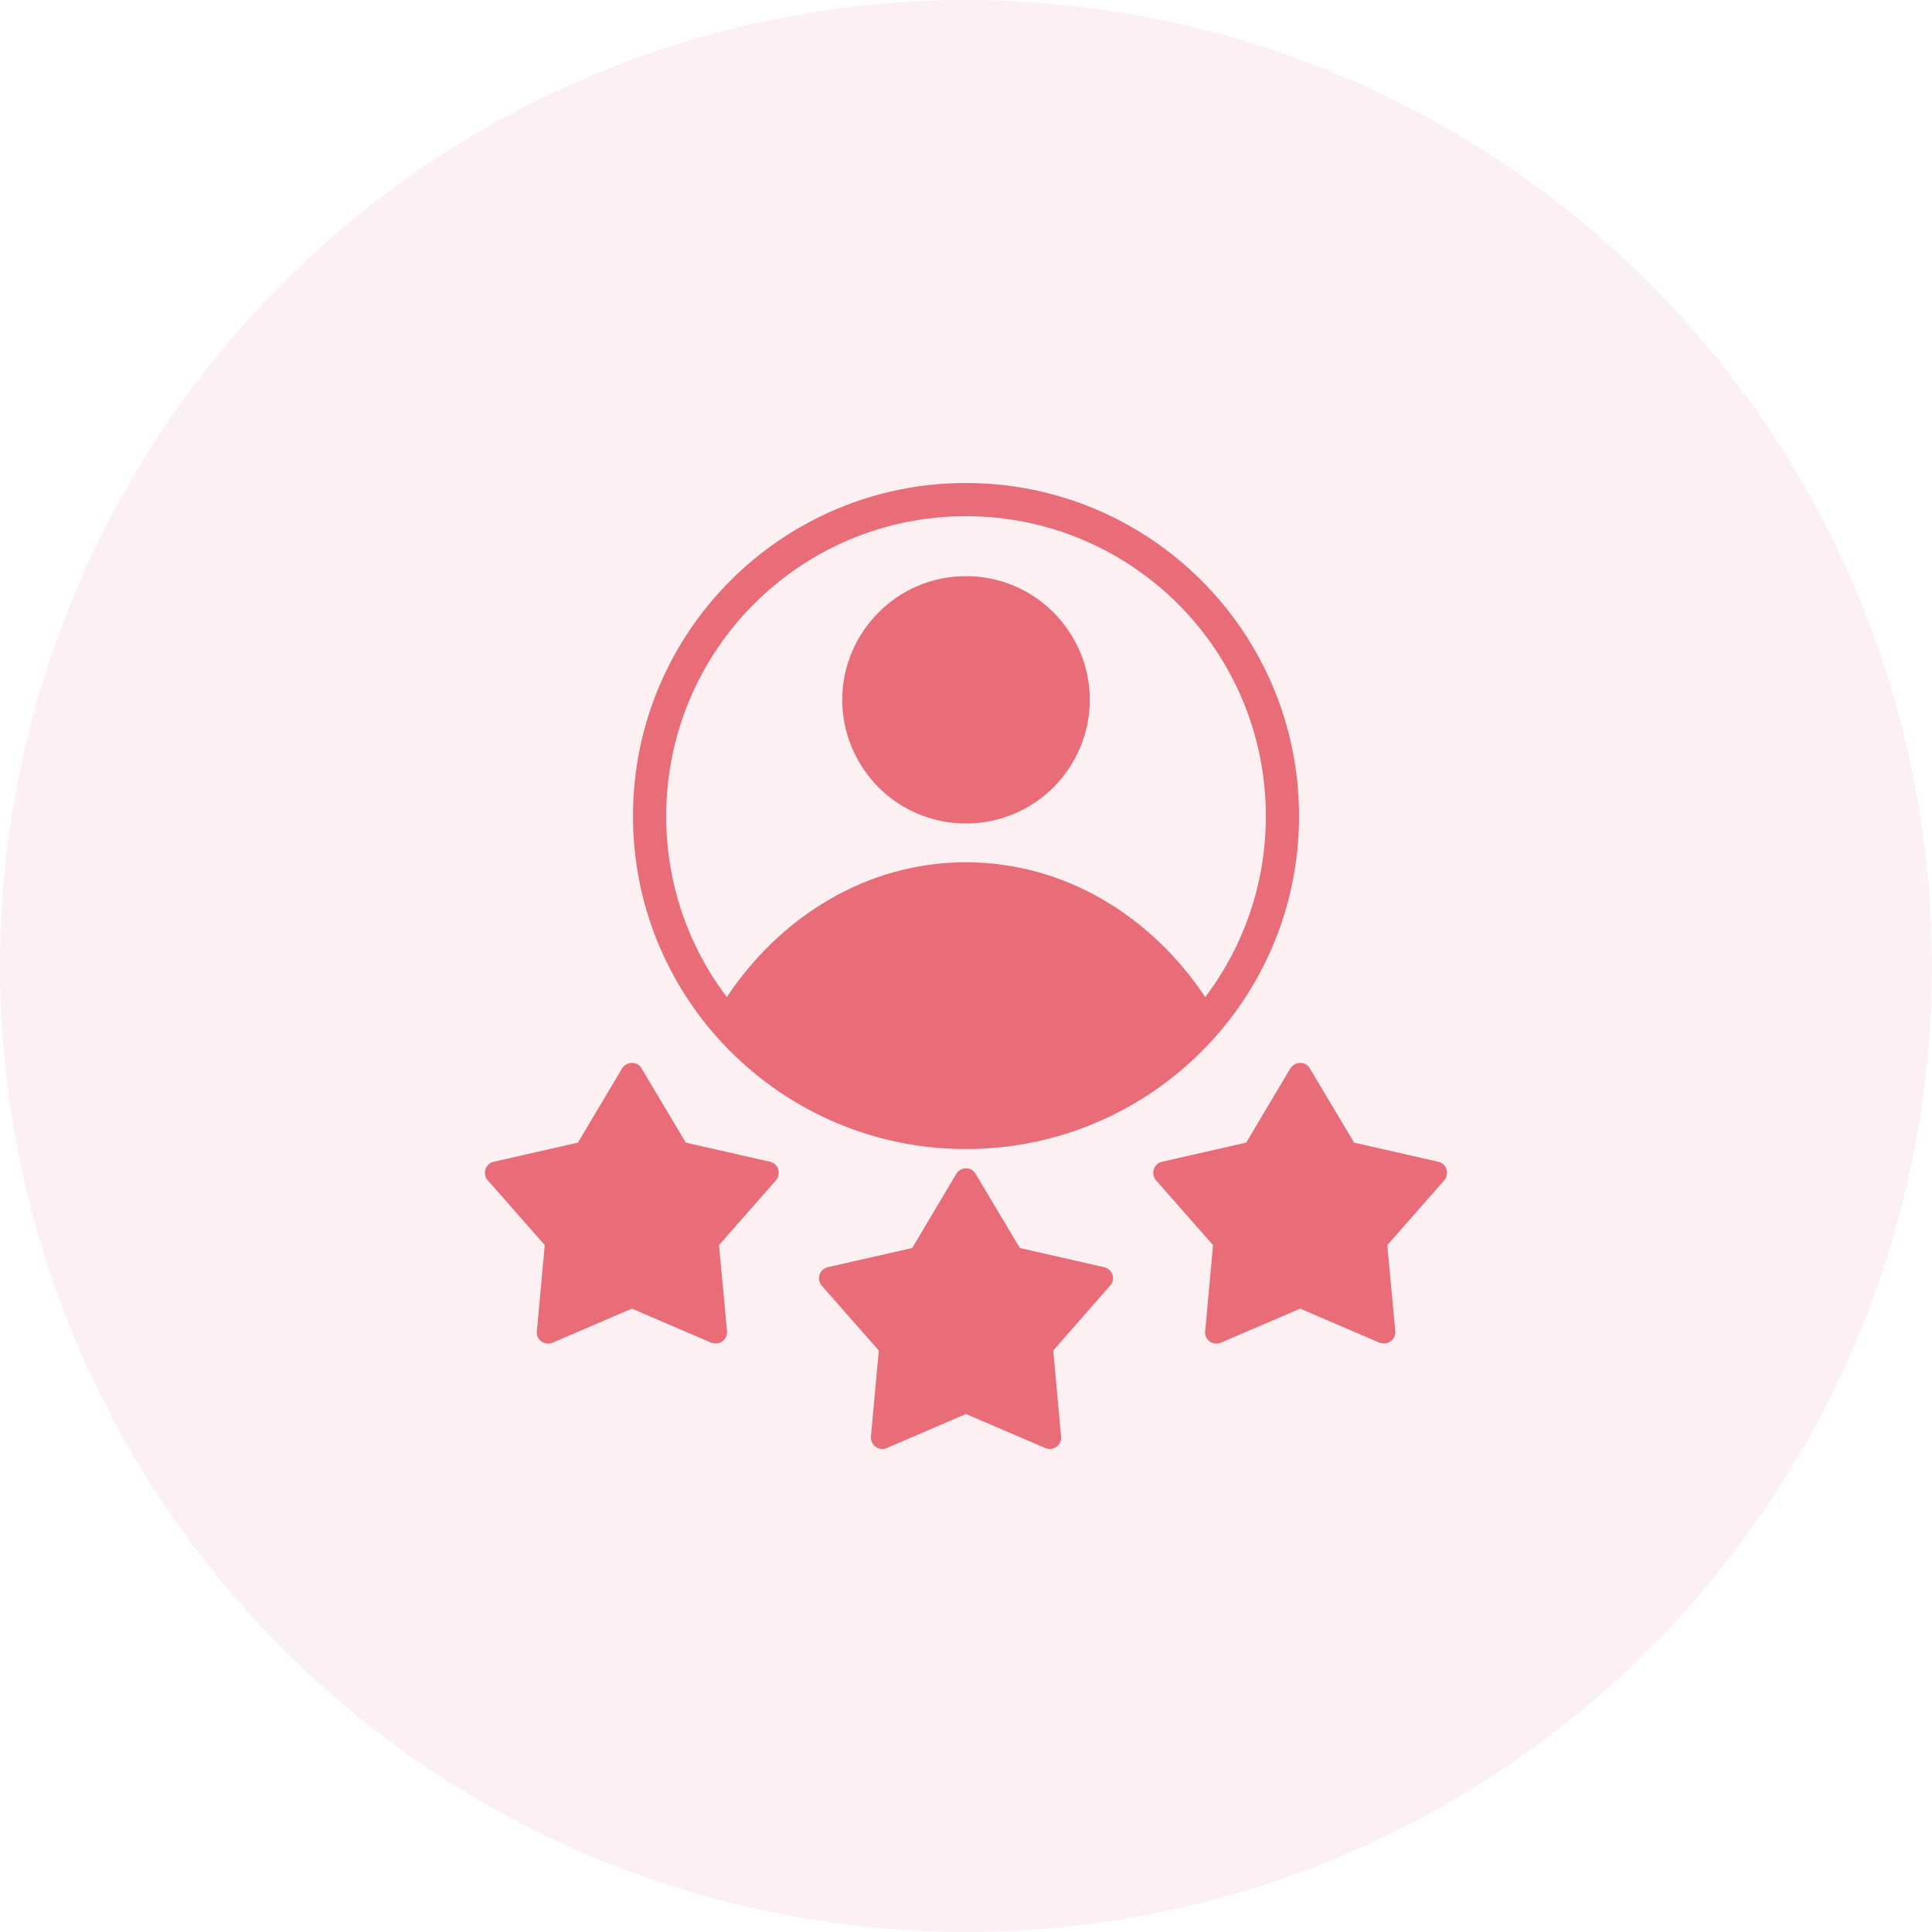
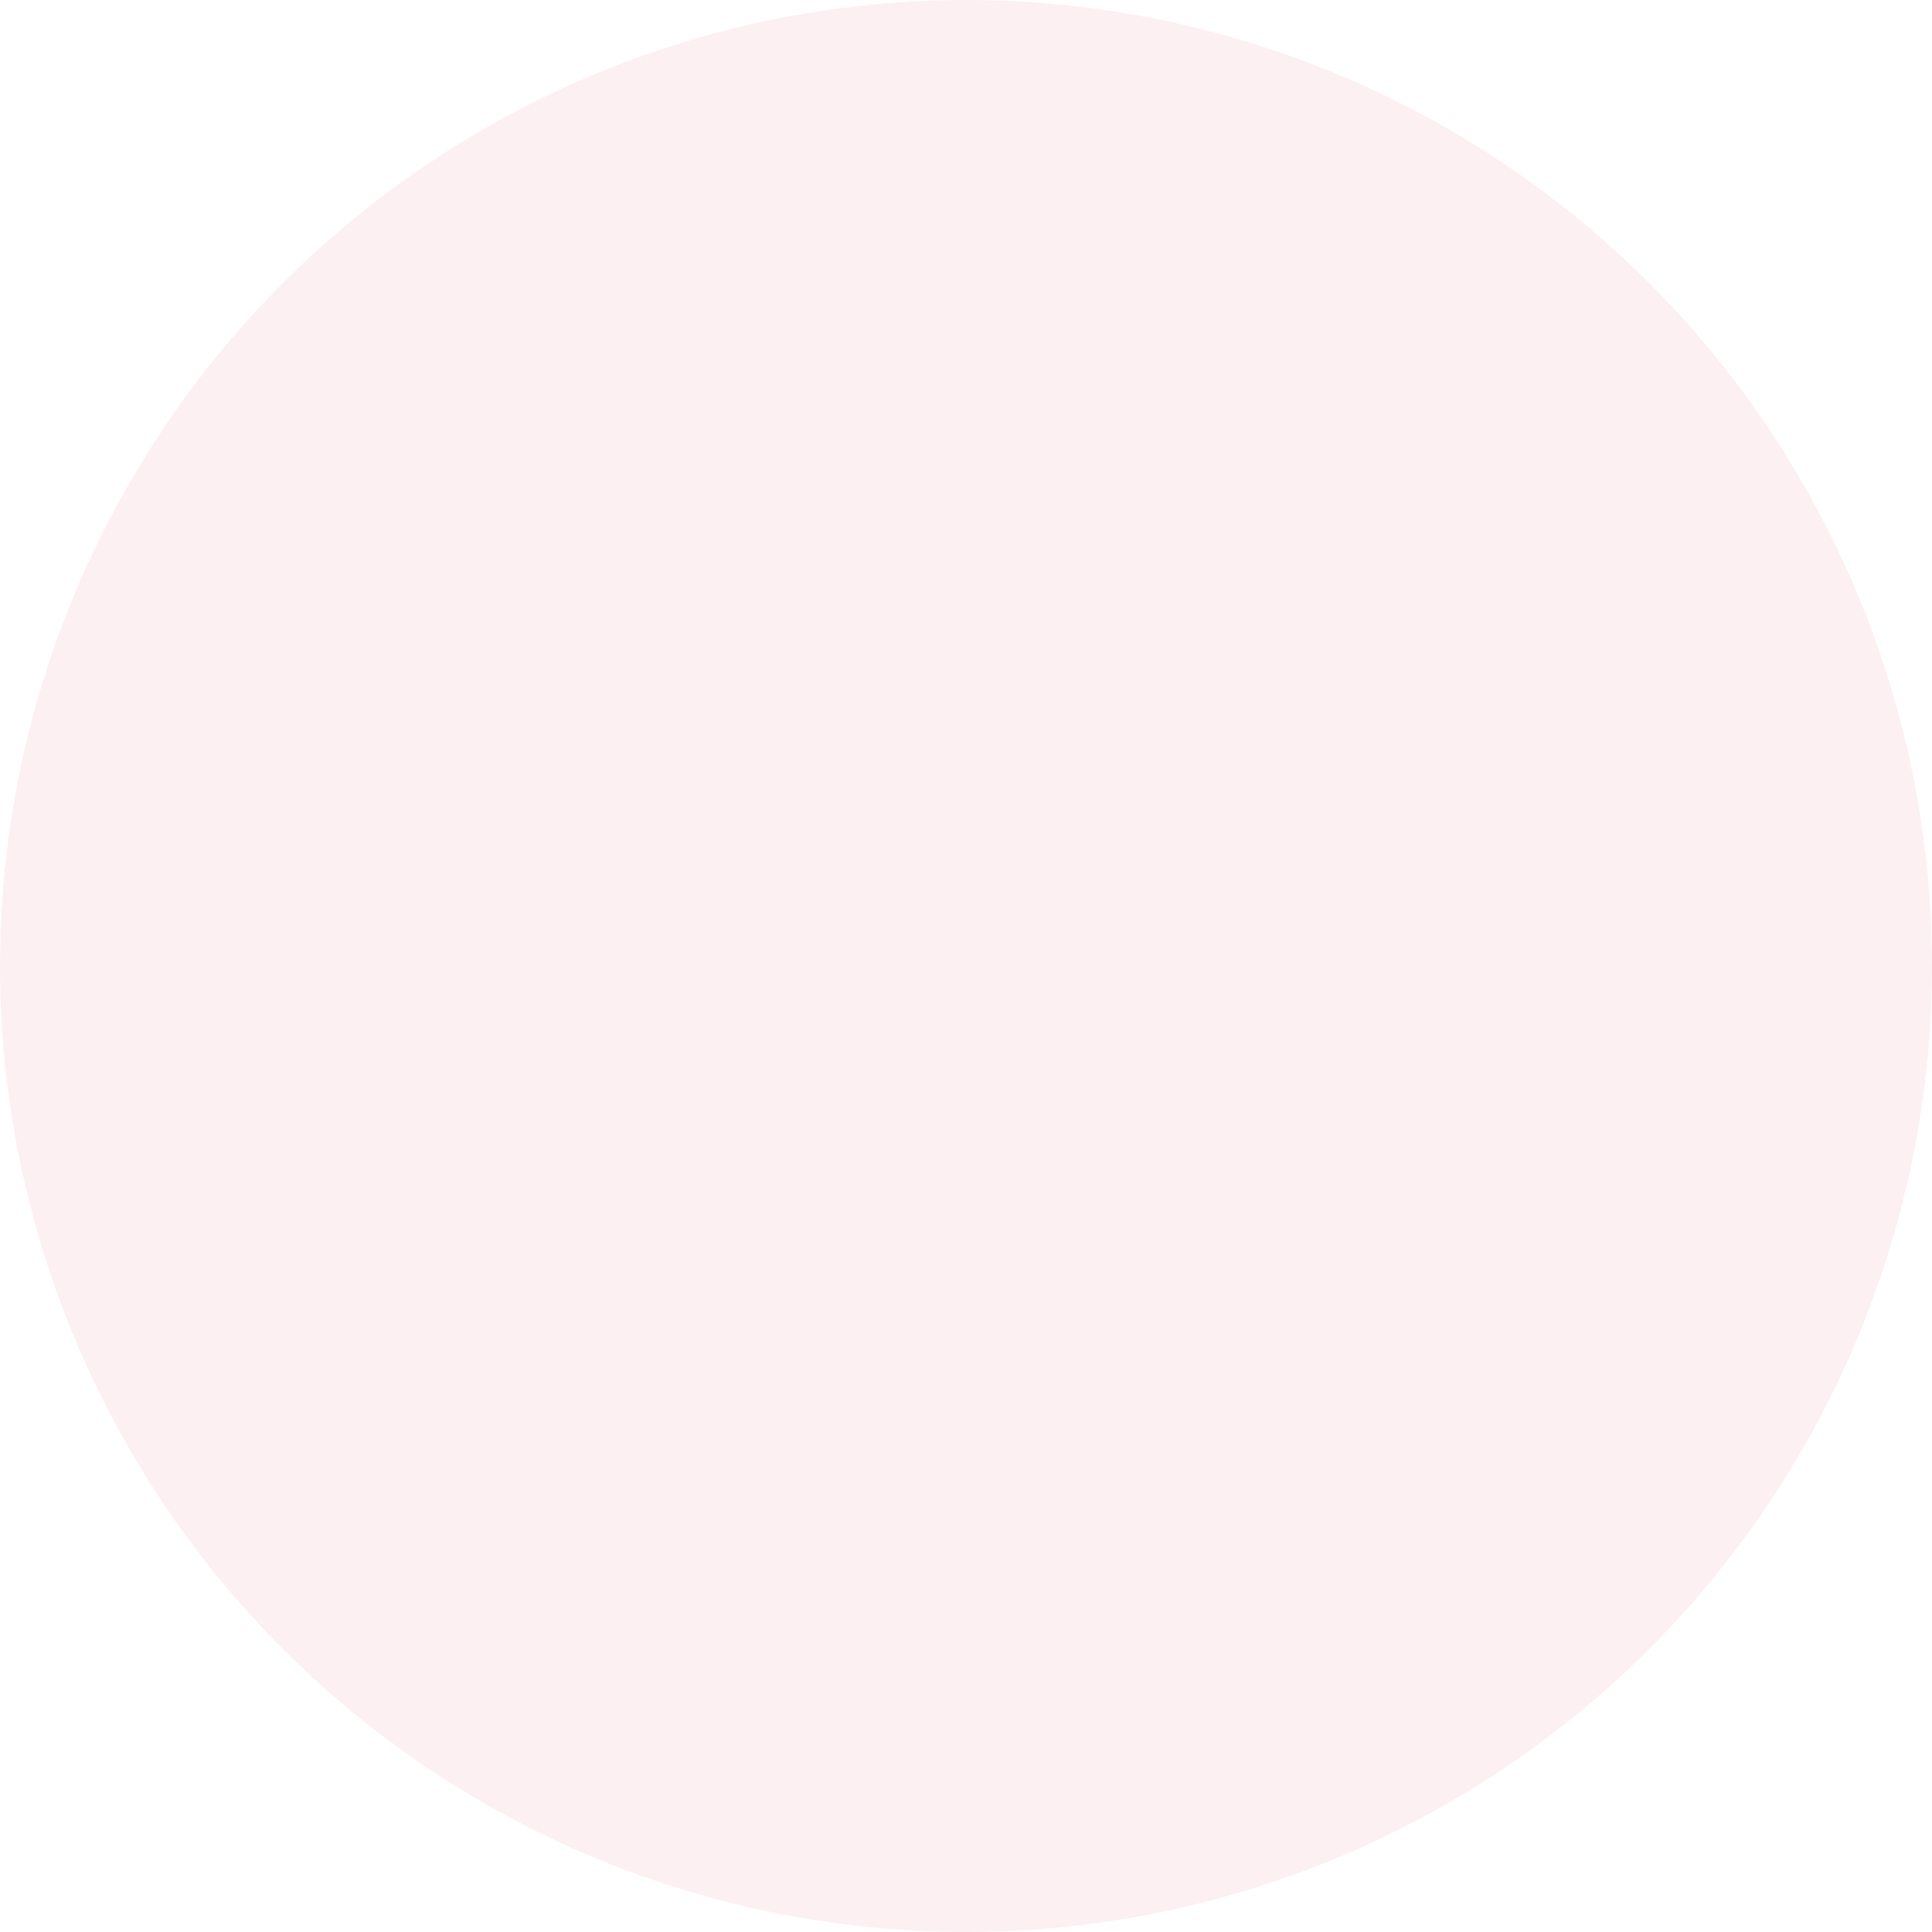
<svg xmlns="http://www.w3.org/2000/svg" width="80" height="80" viewBox="0 0 80 80" fill="none">
  <circle cx="40" cy="40" r="40" fill="#E86D78" fill-opacity="0.1" />
  <g clip-path="url(#clip0_3606_3633)">
-     <path d="M26.571 44.249L28.398 47.313L31.886 48.106C32.135 48.161 32.292 48.411 32.236 48.66C32.218 48.743 32.181 48.817 32.126 48.881L29.773 51.557L30.105 55.128C30.123 55.377 29.939 55.608 29.68 55.626C29.597 55.636 29.524 55.626 29.45 55.599L26.165 54.187L22.88 55.599C22.64 55.7 22.363 55.589 22.262 55.349C22.225 55.266 22.216 55.174 22.234 55.091L22.557 51.557L20.195 48.872C20.02 48.678 20.047 48.383 20.241 48.208C20.296 48.152 20.37 48.125 20.444 48.106L23.932 47.313L25.759 44.24C25.888 44.019 26.183 43.945 26.405 44.074C26.479 44.12 26.534 44.175 26.571 44.249ZM54.243 44.249L56.07 47.313L59.558 48.106C59.807 48.161 59.964 48.411 59.909 48.66C59.89 48.743 59.853 48.817 59.798 48.881L57.445 51.557L57.777 55.128C57.796 55.377 57.611 55.608 57.353 55.626C57.27 55.636 57.196 55.626 57.122 55.599L53.837 54.187L50.552 55.599C50.312 55.7 50.036 55.589 49.934 55.349C49.897 55.266 49.888 55.174 49.907 55.091L50.229 51.557L47.867 48.872C47.701 48.678 47.72 48.383 47.913 48.208C47.969 48.152 48.043 48.125 48.116 48.106L51.604 47.313L53.431 44.24C53.57 44.019 53.856 43.945 54.077 44.074C54.151 44.12 54.206 44.175 54.243 44.249ZM40.403 48.614L42.229 51.677L45.717 52.471C45.976 52.526 46.133 52.775 46.077 53.024C46.059 53.117 46.013 53.181 45.957 53.246L43.614 55.922L43.937 59.492C43.964 59.742 43.77 59.972 43.512 60C43.438 60 43.355 59.991 43.291 59.963L39.996 58.551L36.712 59.963C36.472 60.065 36.204 59.954 36.103 59.714C36.066 59.631 36.056 59.539 36.066 59.456L36.389 55.922L34.026 53.236C33.86 53.043 33.879 52.747 34.073 52.572C34.137 52.526 34.202 52.489 34.276 52.471L37.773 51.677L39.6 48.604C39.729 48.383 40.015 48.309 40.236 48.438C40.31 48.484 40.365 48.54 40.403 48.614ZM30.096 41.287C32.319 37.947 35.9 35.705 39.996 35.705C44.103 35.705 47.683 37.947 49.907 41.287C51.484 39.202 52.416 36.609 52.416 33.795C52.416 26.93 46.861 21.375 39.996 21.375C33.141 21.375 27.586 26.93 27.586 33.795C27.586 36.609 28.518 39.202 30.096 41.287ZM39.996 23.857C41.417 23.857 42.7 24.429 43.623 25.361C44.545 26.284 45.127 27.566 45.127 28.978C45.127 30.39 44.545 31.672 43.623 32.604C42.691 33.527 41.417 34.099 39.996 34.099C38.585 34.099 37.302 33.527 36.379 32.604C35.457 31.672 34.875 30.39 34.875 28.978C34.875 27.566 35.457 26.284 36.379 25.361C37.302 24.429 38.585 23.857 39.996 23.857ZM39.996 20C47.618 20 53.791 26.173 53.791 33.795C53.791 41.407 47.618 47.58 39.996 47.58C39.72 47.58 39.434 47.571 39.157 47.553H39.111C31.913 47.091 26.211 41.112 26.211 33.795C26.211 26.173 32.384 20 39.996 20Z" fill="#E86D78" />
-   </g>
+     </g>
  <defs>
    <clipPath id="clip0_3606_3633">
      <rect width="40" height="40" fill="white" transform="translate(20 20)" />
    </clipPath>
  </defs>
</svg>